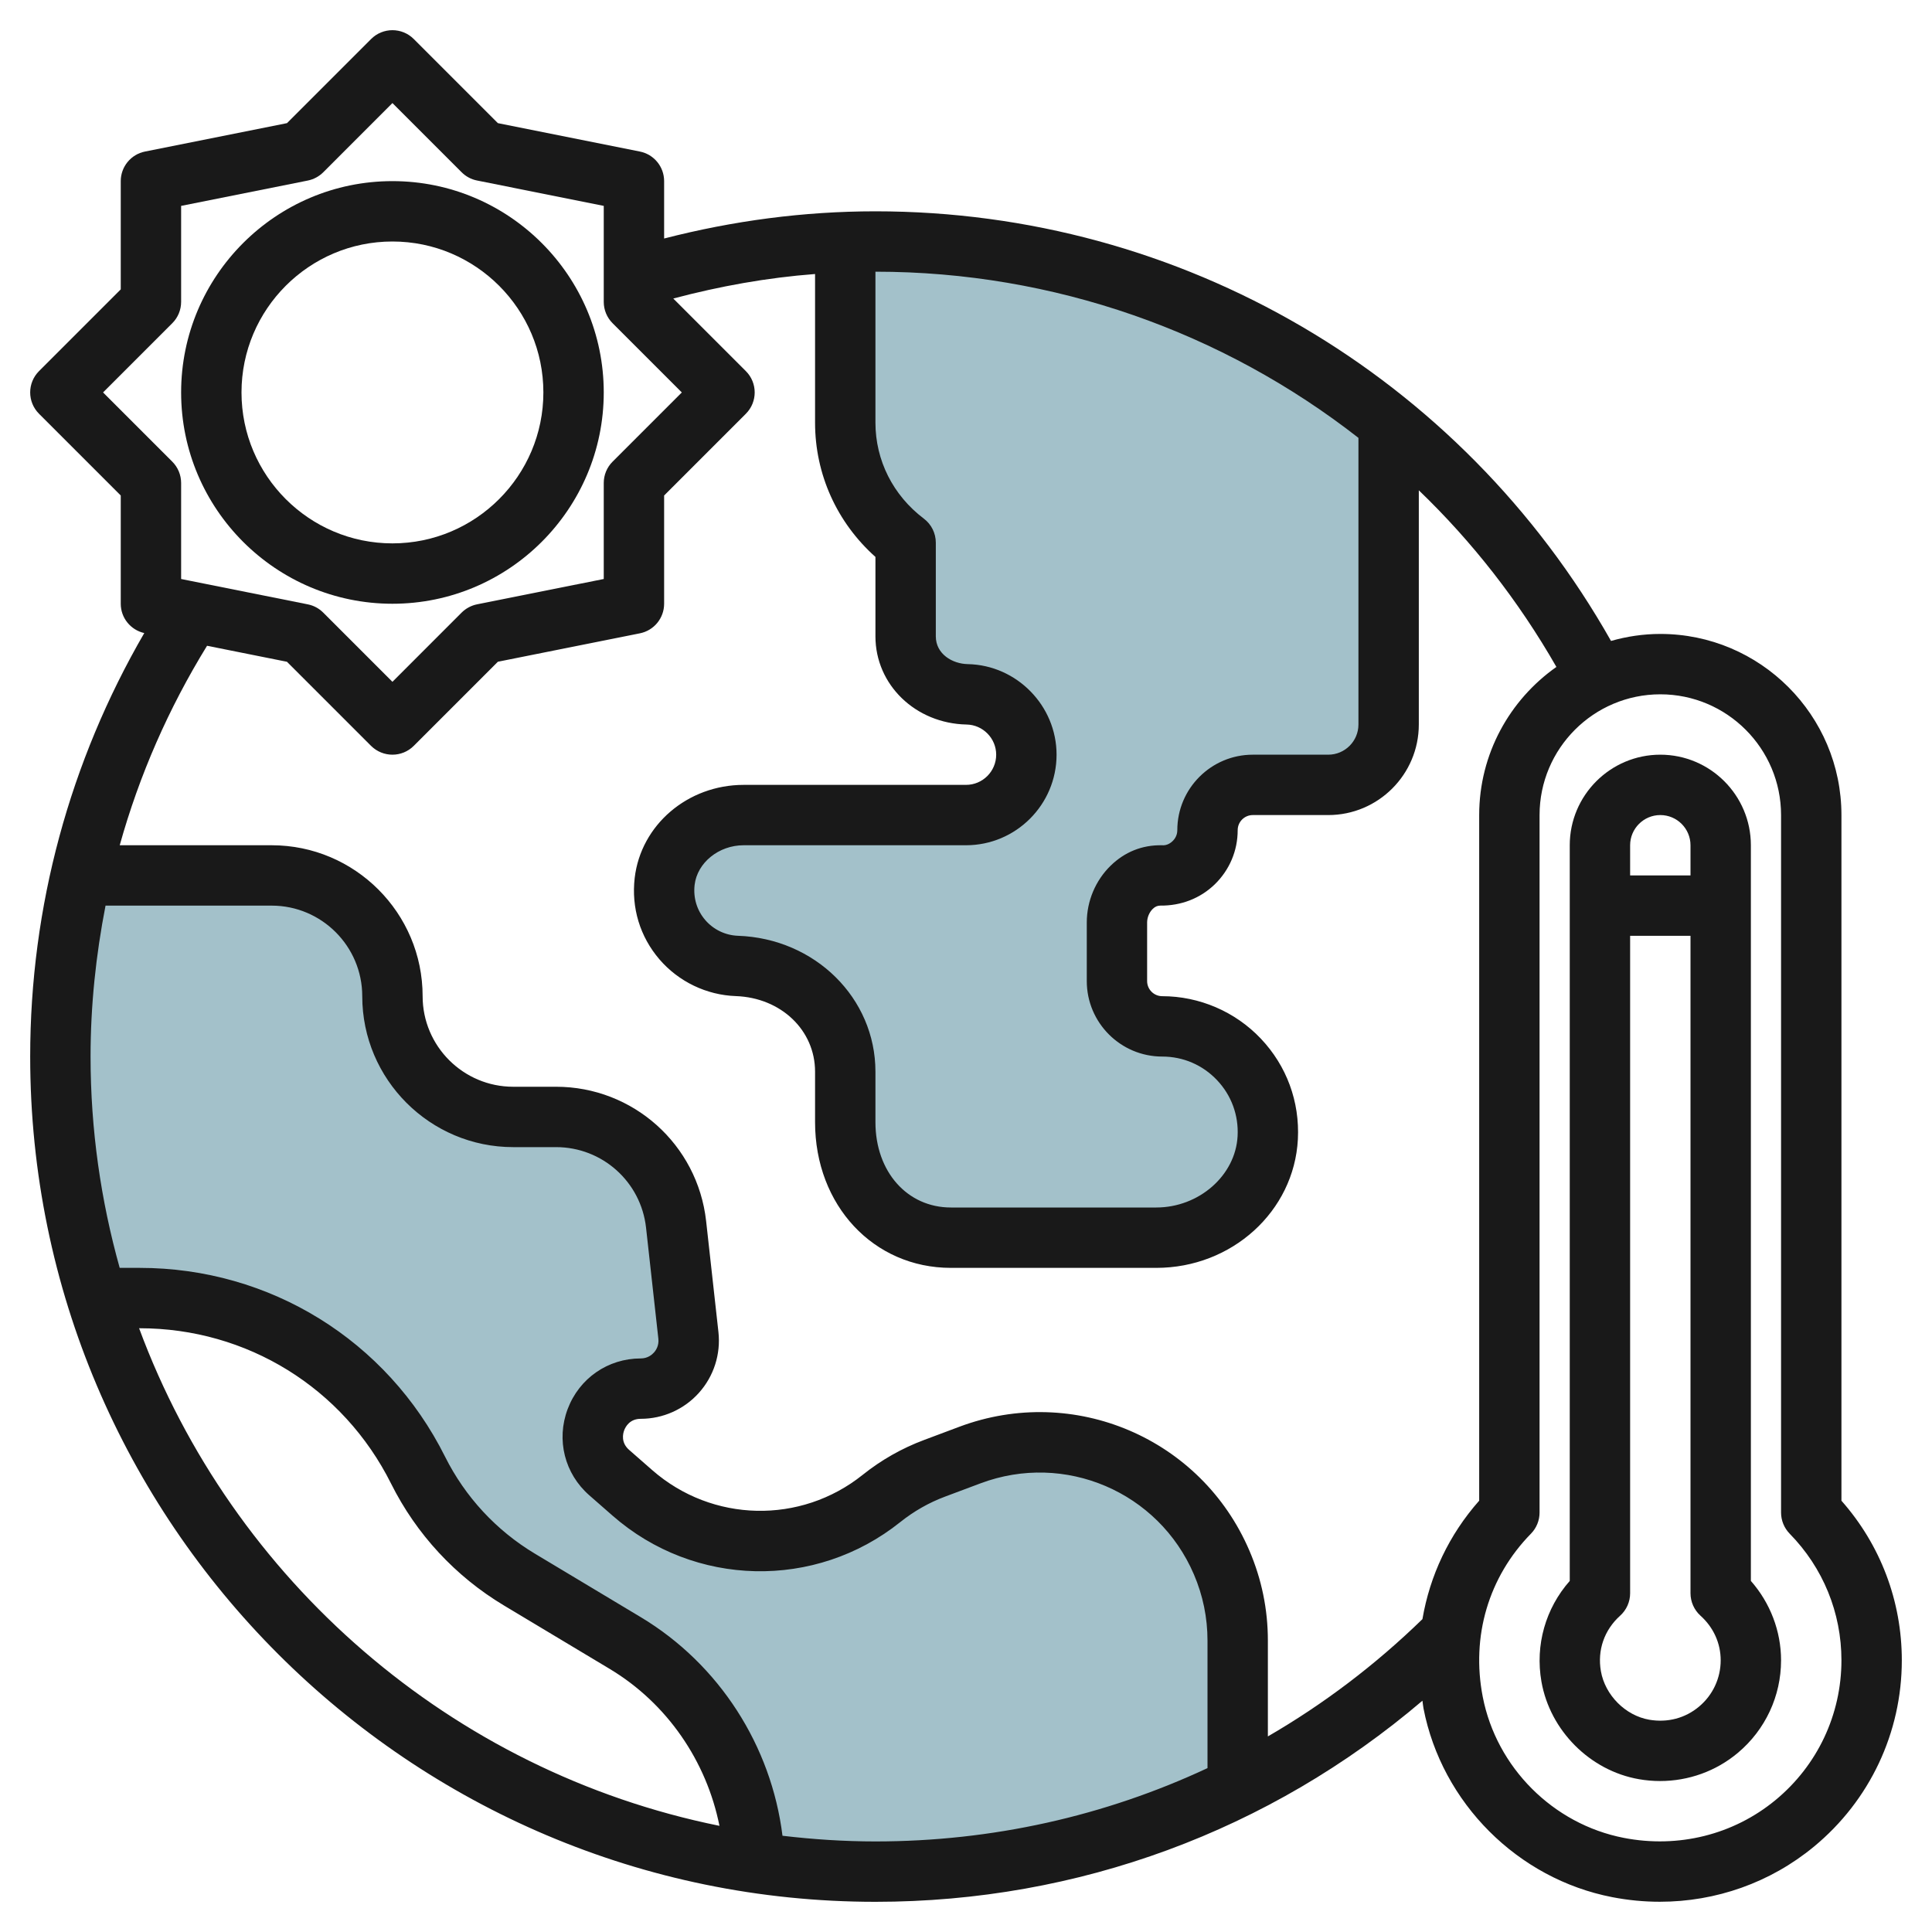
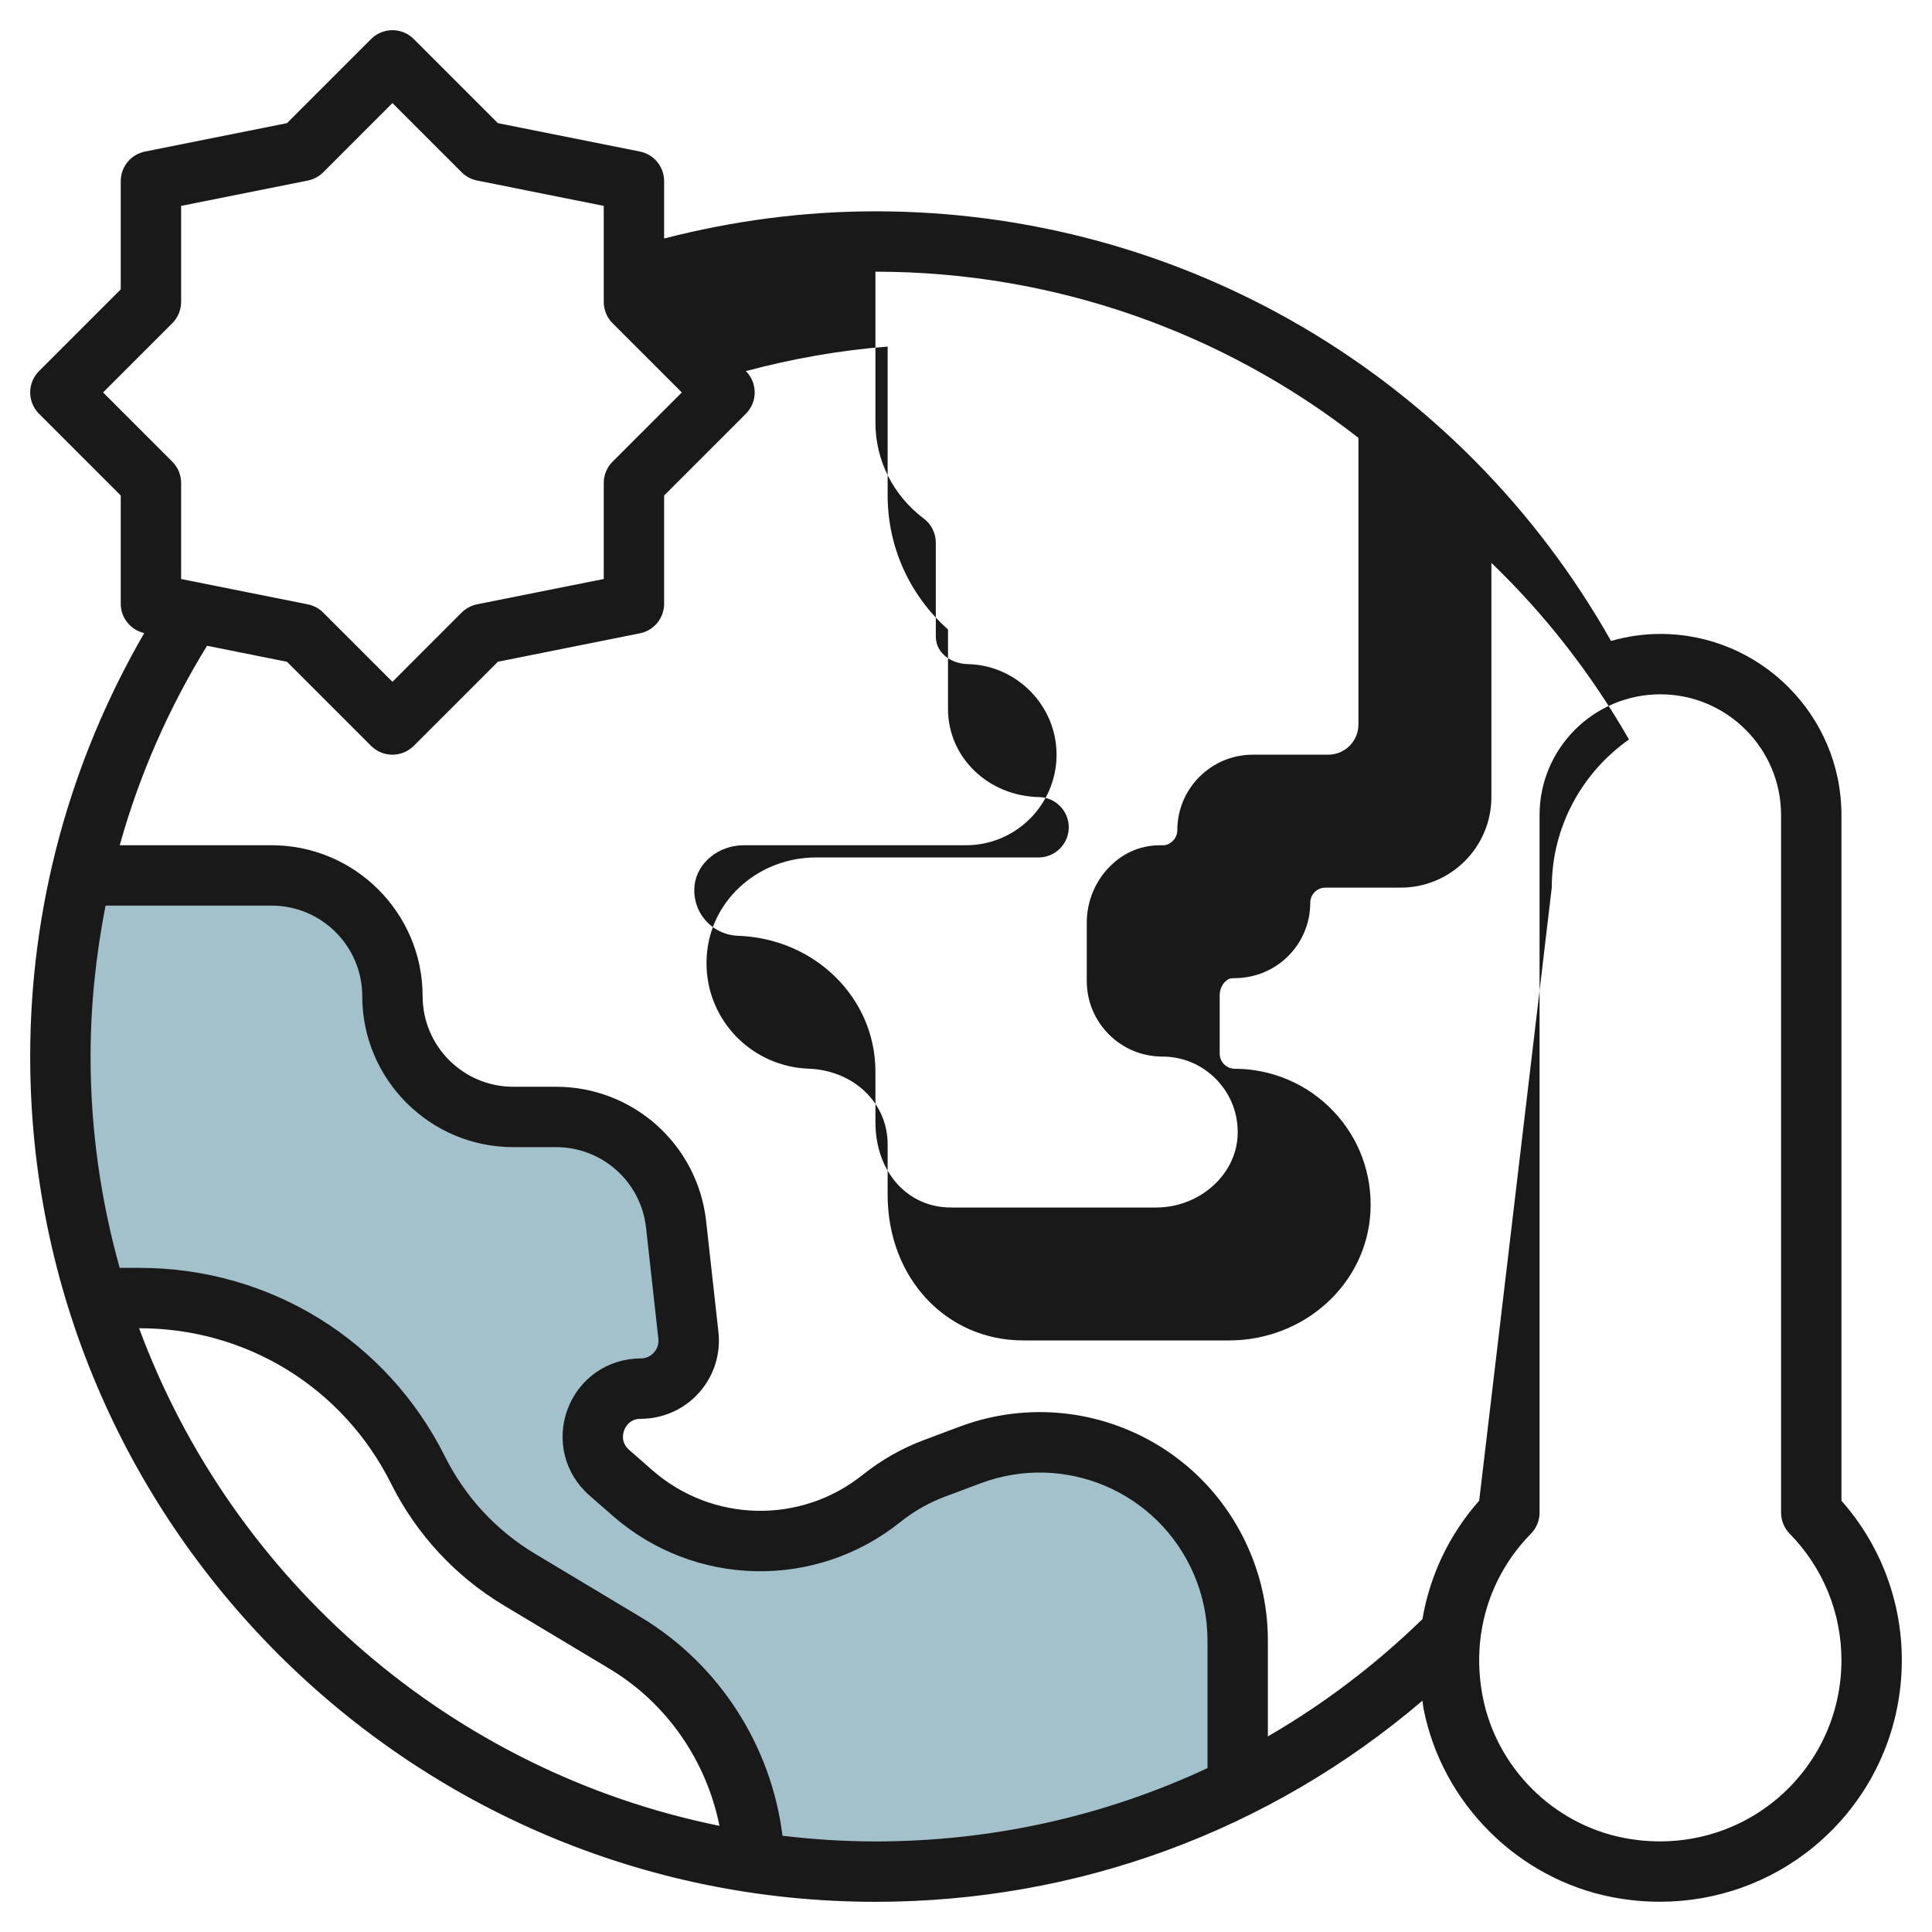
<svg xmlns="http://www.w3.org/2000/svg" id="Layer_3" enable-background="new 0 0 64 64" height="512" viewBox="0 0 64 64" width="512">
  <g>
    <path d="m3.214 43.029c-.789-2.536-1.214-5.233-1.214-8.029 0-2.062.231-4.07.669-6h6.331c2.209 0 4 1.791 4 4 0 2.209 1.791 4 4 4h1.42c2.038 0 3.75 1.533 3.976 3.558l.409 3.679c.104.94-.633 1.763-1.579 1.763-1.466 0-2.149 1.817-1.046 2.783l.771.675c2.343 2.05 5.818 2.127 8.248.182.53-.424 1.123-.761 1.759-.999l1.172-.439c3.284-1.232 6.957.336 8.339 3.561.35.816.531 1.695.531 2.584v4.846c-3.615 1.797-7.689 2.807-12 2.807-1.361 0-2.698-.101-4.005-.295v.001c-.099-2.989-1.707-5.733-4.283-7.278l-3.507-2.104c-1.44-.864-2.604-2.121-3.355-3.623-1.747-3.494-5.317-5.701-9.223-5.701h-1.422z" fill="#a3c1ca" />
-     <path d="m46 14v10c0 1.105-.895 2-2 2h-2.5c-.828 0-1.5.672-1.5 1.5 0 .842-.693 1.521-1.539 1.499-.823-.021-1.461.736-1.461 1.559v1.942c0 .828.672 1.5 1.5 1.5 1.995 0 3.601 1.67 3.495 3.688-.099 1.893-1.798 3.312-3.693 3.312h-6.802c-1.933 0-3.5-1.563-3.5-3.825v-1.674c0-1.968-1.622-3.434-3.589-3.502-1.438-.05-2.567-1.314-2.394-2.799.15-1.282 1.327-2.2 2.617-2.2h.366 7c1.105 0 2-.895 2-2 0-1.091-.874-1.978-1.959-2-1.109-.022-2.041-.812-2.041-1.92v-3.102c-1.208-.913-2-2.347-2-3.977v-6.001l-.044.02c.347-.013.695-.02 1.044-.02 6.438 0 12.349 2.253 16.989 6.014z" fill="#a3c1ca" />
    <g fill="#191919">
-       <path d="m13 20c3.859 0 7-3.14 7-7s-3.141-7-7-7-7 3.14-7 7 3.141 7 7 7zm0-12c2.757 0 5 2.243 5 5s-2.243 5-5 5-5-2.243-5-5 2.243-5 5-5z" />
-       <path d="m58 28c0-1.654-1.346-3-3-3s-3 1.346-3 3v24.37c-.802.909-1.15 2.125-.938 3.335.284 1.623 1.611 2.952 3.229 3.233.234.041.469.061.702.061.941 0 1.854-.326 2.58-.937.907-.763 1.427-1.878 1.427-3.062 0-.966-.359-1.902-1-2.63zm-4 0c0-.551.448-1 1-1s1 .449 1 1v1h-2zm2.286 28.531c-.459.387-1.046.541-1.653.437-.789-.137-1.462-.813-1.601-1.607-.122-.694.11-1.365.637-1.839.211-.19.331-.46.331-.744v-21.778h2v21.778c0 .283.12.553.33.743.433.389.67.915.67 1.479 0 .592-.26 1.15-.714 1.531z" />
-       <path d="m61 27c0-3.309-2.691-6-6-6-.566 0-1.113.084-1.633.232-4.972-8.795-14.221-14.232-24.367-14.232-2.376 0-4.722.314-7 .901v-1.901c0-.477-.337-.887-.804-.98l-4.703-.941-2.786-2.786c-.391-.391-1.023-.391-1.414 0l-2.786 2.786-4.703.941c-.467.093-.804.503-.804.98v3.586l-2.707 2.707c-.391.391-.391 1.023 0 1.414l2.707 2.707v3.586c0 .468.326.868.779.971-2.467 4.253-3.779 9.068-3.779 14.029 0 15.439 12.561 28 28 28 6.715 0 13.065-2.354 18.12-6.662.014.085.018.169.035.254.608 3.133 3.121 5.647 6.254 6.254.526.102 1.054.152 1.576.152 1.858 0 3.658-.633 5.102-1.824 1.851-1.527 2.913-3.777 2.913-6.174 0-1.963-.707-3.824-2-5.287zm-32-18c5.921 0 11.512 1.999 16 5.505v9.495c0 .551-.448 1-1 1h-2.5c-1.379 0-2.5 1.122-2.5 2.5 0 .183-.095.303-.151.358s-.183.159-.361.142c-.657-.011-1.232.224-1.697.677-.502.49-.79 1.175-.79 1.881v1.942c0 1.378 1.121 2.5 2.5 2.5.692 0 1.337.277 1.813.779s.72 1.162.683 1.856c-.069 1.304-1.278 2.365-2.695 2.365h-6.802c-1.448 0-2.5-1.188-2.5-2.825v-1.675c0-2.436-2-4.413-4.554-4.501-.417-.015-.812-.205-1.084-.522-.276-.321-.401-.734-.352-1.162.086-.737.8-1.315 1.624-1.315h7.366c1.654 0 3-1.346 3-3 0-1.622-1.318-2.967-2.939-3-.514-.009-1.061-.336-1.061-.92v-3.102c0-.313-.146-.609-.397-.798-1.019-.77-1.603-1.929-1.603-3.18zm-25.586 4 2.293-2.293c.188-.187.293-.442.293-.707v-3.18l4.196-.839c.193-.039.371-.134.511-.273l2.293-2.294 2.293 2.293c.14.14.317.235.511.273l4.196.84v3.18c0 .265.105.52.293.707l2.293 2.293-2.293 2.293c-.188.187-.293.442-.293.707v3.18l-4.196.839c-.193.039-.371.134-.511.273l-2.293 2.294-2.293-2.293c-.14-.14-.317-.235-.511-.273l-4.196-.84v-3.18c0-.265-.105-.52-.293-.707zm1.194 31h.019c3.55 0 6.741 1.972 8.328 5.147.837 1.675 2.129 3.07 3.735 4.034l3.508 2.104c1.903 1.142 3.206 3.056 3.635 5.198-8.883-1.799-16.137-8.138-19.225-16.483zm35.392 14.571c-3.4 1.589-7.135 2.429-11 2.429-1.042 0-2.068-.069-3.079-.188-.368-2.976-2.093-5.68-4.694-7.241l-3.508-2.104c-1.28-.768-2.309-1.879-2.976-3.213-1.927-3.858-5.804-6.254-10.116-6.254h-.662c-.624-2.229-.965-4.575-.965-7 0-1.692.177-3.363.496-5h5.504c1.654 0 3 1.346 3 3 0 2.757 2.243 5 5 5h1.42c1.53 0 2.812 1.147 2.981 2.668l.408 3.679c.025.227-.08.384-.146.457-.065.073-.209.196-.437.196-1.089 0-2.039.659-2.422 1.678s-.101 2.141.719 2.857l.771.675c2.709 2.371 6.718 2.461 9.53.21.45-.359.949-.644 1.486-.844l1.172-.439c2.789-1.046 5.895.279 7.068 3.018.299.697.45 1.435.45 2.192zm9-8.859c-1 1.13-1.634 2.481-1.88 3.924-1.562 1.519-3.28 2.819-5.12 3.885v-3.175c0-1.031-.206-2.033-.612-2.979-1.594-3.723-5.811-5.526-9.608-4.104l-1.171.439c-.733.274-1.418.663-2.033 1.155-2.054 1.644-4.982 1.58-6.965-.153l-.771-.675c-.276-.242-.206-.535-.163-.649s.181-.38.549-.38c.735 0 1.438-.314 1.928-.862.491-.548.726-1.281.645-2.012l-.408-3.679c-.284-2.535-2.42-4.447-4.971-4.447h-1.42c-1.654 0-3-1.346-3-3 0-2.757-2.243-5-5-5h-5.034c.647-2.319 1.619-4.539 2.893-6.608l2.647.53 2.786 2.786c.196.194.452.292.708.292s.512-.098.707-.293l2.786-2.786 4.703-.941c.467-.093.804-.503.804-.98v-3.586l2.707-2.707c.391-.391.391-1.023 0-1.414l-2.404-2.404c1.537-.408 3.105-.691 4.697-.812v4.923c0 1.713.723 3.308 2 4.449v2.631c0 1.604 1.327 2.887 3.021 2.921.54.01.979.458.979.999 0 .551-.448 1-1 1h-7.365c-1.854 0-3.405 1.326-3.61 3.083-.115.989.176 1.947.82 2.697.636.739 1.559 1.183 2.531 1.217 1.496.053 2.624 1.129 2.624 2.503v1.674c0 2.752 1.935 4.826 4.5 4.826h6.802c2.505 0 4.566-1.871 4.692-4.259.064-1.249-.372-2.434-1.23-3.338-.846-.892-2.035-1.403-3.264-1.403-.275 0-.5-.224-.5-.5v-1.942c0-.165.071-.337.186-.449.077-.076.155-.108.25-.11.68.008 1.322-.234 1.81-.709.485-.475.754-1.11.754-1.79 0-.276.225-.5.5-.5h2.5c1.654 0 3-1.346 3-3v-7.758c1.767 1.698 3.304 3.661 4.558 5.851-1.544 1.086-2.558 2.879-2.558 4.907zm9.814 9.919c-1.388 1.145-3.216 1.603-5.024 1.251-2.34-.454-4.217-2.331-4.672-4.672-.389-2.001.192-3.972 1.597-5.405.183-.187.285-.438.285-.7v-23.105c0-2.206 1.794-4 4-4s4 1.794 4 4v23.105c0 .262.103.513.285.7 1.107 1.129 1.715 2.619 1.715 4.195 0 1.798-.797 3.486-2.186 4.631z" />
+       <path d="m61 27c0-3.309-2.691-6-6-6-.566 0-1.113.084-1.633.232-4.972-8.795-14.221-14.232-24.367-14.232-2.376 0-4.722.314-7 .901v-1.901c0-.477-.337-.887-.804-.98l-4.703-.941-2.786-2.786c-.391-.391-1.023-.391-1.414 0l-2.786 2.786-4.703.941c-.467.093-.804.503-.804.98v3.586l-2.707 2.707c-.391.391-.391 1.023 0 1.414l2.707 2.707v3.586c0 .468.326.868.779.971-2.467 4.253-3.779 9.068-3.779 14.029 0 15.439 12.561 28 28 28 6.715 0 13.065-2.354 18.12-6.662.014.085.018.169.035.254.608 3.133 3.121 5.647 6.254 6.254.526.102 1.054.152 1.576.152 1.858 0 3.658-.633 5.102-1.824 1.851-1.527 2.913-3.777 2.913-6.174 0-1.963-.707-3.824-2-5.287zm-32-18c5.921 0 11.512 1.999 16 5.505v9.495c0 .551-.448 1-1 1h-2.5c-1.379 0-2.5 1.122-2.5 2.5 0 .183-.095.303-.151.358s-.183.159-.361.142c-.657-.011-1.232.224-1.697.677-.502.49-.79 1.175-.79 1.881v1.942c0 1.378 1.121 2.5 2.5 2.5.692 0 1.337.277 1.813.779s.72 1.162.683 1.856c-.069 1.304-1.278 2.365-2.695 2.365h-6.802c-1.448 0-2.5-1.188-2.5-2.825v-1.675c0-2.436-2-4.413-4.554-4.501-.417-.015-.812-.205-1.084-.522-.276-.321-.401-.734-.352-1.162.086-.737.8-1.315 1.624-1.315h7.366c1.654 0 3-1.346 3-3 0-1.622-1.318-2.967-2.939-3-.514-.009-1.061-.336-1.061-.92v-3.102c0-.313-.146-.609-.397-.798-1.019-.77-1.603-1.929-1.603-3.18zm-25.586 4 2.293-2.293c.188-.187.293-.442.293-.707v-3.18l4.196-.839c.193-.039.371-.134.511-.273l2.293-2.294 2.293 2.293c.14.14.317.235.511.273l4.196.84v3.18c0 .265.105.52.293.707l2.293 2.293-2.293 2.293c-.188.187-.293.442-.293.707v3.18l-4.196.839c-.193.039-.371.134-.511.273l-2.293 2.294-2.293-2.293c-.14-.14-.317-.235-.511-.273l-4.196-.84v-3.18c0-.265-.105-.52-.293-.707zm1.194 31h.019c3.55 0 6.741 1.972 8.328 5.147.837 1.675 2.129 3.07 3.735 4.034l3.508 2.104c1.903 1.142 3.206 3.056 3.635 5.198-8.883-1.799-16.137-8.138-19.225-16.483zm35.392 14.571c-3.4 1.589-7.135 2.429-11 2.429-1.042 0-2.068-.069-3.079-.188-.368-2.976-2.093-5.68-4.694-7.241l-3.508-2.104c-1.28-.768-2.309-1.879-2.976-3.213-1.927-3.858-5.804-6.254-10.116-6.254h-.662c-.624-2.229-.965-4.575-.965-7 0-1.692.177-3.363.496-5h5.504c1.654 0 3 1.346 3 3 0 2.757 2.243 5 5 5h1.42c1.53 0 2.812 1.147 2.981 2.668l.408 3.679c.025.227-.08.384-.146.457-.065.073-.209.196-.437.196-1.089 0-2.039.659-2.422 1.678s-.101 2.141.719 2.857l.771.675c2.709 2.371 6.718 2.461 9.53.21.45-.359.949-.644 1.486-.844l1.172-.439c2.789-1.046 5.895.279 7.068 3.018.299.697.45 1.435.45 2.192zm9-8.859c-1 1.13-1.634 2.481-1.88 3.924-1.562 1.519-3.28 2.819-5.12 3.885v-3.175c0-1.031-.206-2.033-.612-2.979-1.594-3.723-5.811-5.526-9.608-4.104l-1.171.439c-.733.274-1.418.663-2.033 1.155-2.054 1.644-4.982 1.58-6.965-.153l-.771-.675c-.276-.242-.206-.535-.163-.649s.181-.38.549-.38c.735 0 1.438-.314 1.928-.862.491-.548.726-1.281.645-2.012l-.408-3.679c-.284-2.535-2.42-4.447-4.971-4.447h-1.42c-1.654 0-3-1.346-3-3 0-2.757-2.243-5-5-5h-5.034c.647-2.319 1.619-4.539 2.893-6.608l2.647.53 2.786 2.786c.196.194.452.292.708.292s.512-.098.707-.293l2.786-2.786 4.703-.941c.467-.093.804-.503.804-.98v-3.586l2.707-2.707c.391-.391.391-1.023 0-1.414c1.537-.408 3.105-.691 4.697-.812v4.923c0 1.713.723 3.308 2 4.449v2.631c0 1.604 1.327 2.887 3.021 2.921.54.01.979.458.979.999 0 .551-.448 1-1 1h-7.365c-1.854 0-3.405 1.326-3.61 3.083-.115.989.176 1.947.82 2.697.636.739 1.559 1.183 2.531 1.217 1.496.053 2.624 1.129 2.624 2.503v1.674c0 2.752 1.935 4.826 4.5 4.826h6.802c2.505 0 4.566-1.871 4.692-4.259.064-1.249-.372-2.434-1.23-3.338-.846-.892-2.035-1.403-3.264-1.403-.275 0-.5-.224-.5-.5v-1.942c0-.165.071-.337.186-.449.077-.076.155-.108.25-.11.68.008 1.322-.234 1.81-.709.485-.475.754-1.11.754-1.79 0-.276.225-.5.5-.5h2.5c1.654 0 3-1.346 3-3v-7.758c1.767 1.698 3.304 3.661 4.558 5.851-1.544 1.086-2.558 2.879-2.558 4.907zm9.814 9.919c-1.388 1.145-3.216 1.603-5.024 1.251-2.34-.454-4.217-2.331-4.672-4.672-.389-2.001.192-3.972 1.597-5.405.183-.187.285-.438.285-.7v-23.105c0-2.206 1.794-4 4-4s4 1.794 4 4v23.105c0 .262.103.513.285.7 1.107 1.129 1.715 2.619 1.715 4.195 0 1.798-.797 3.486-2.186 4.631z" />
    </g>
  </g>
</svg>